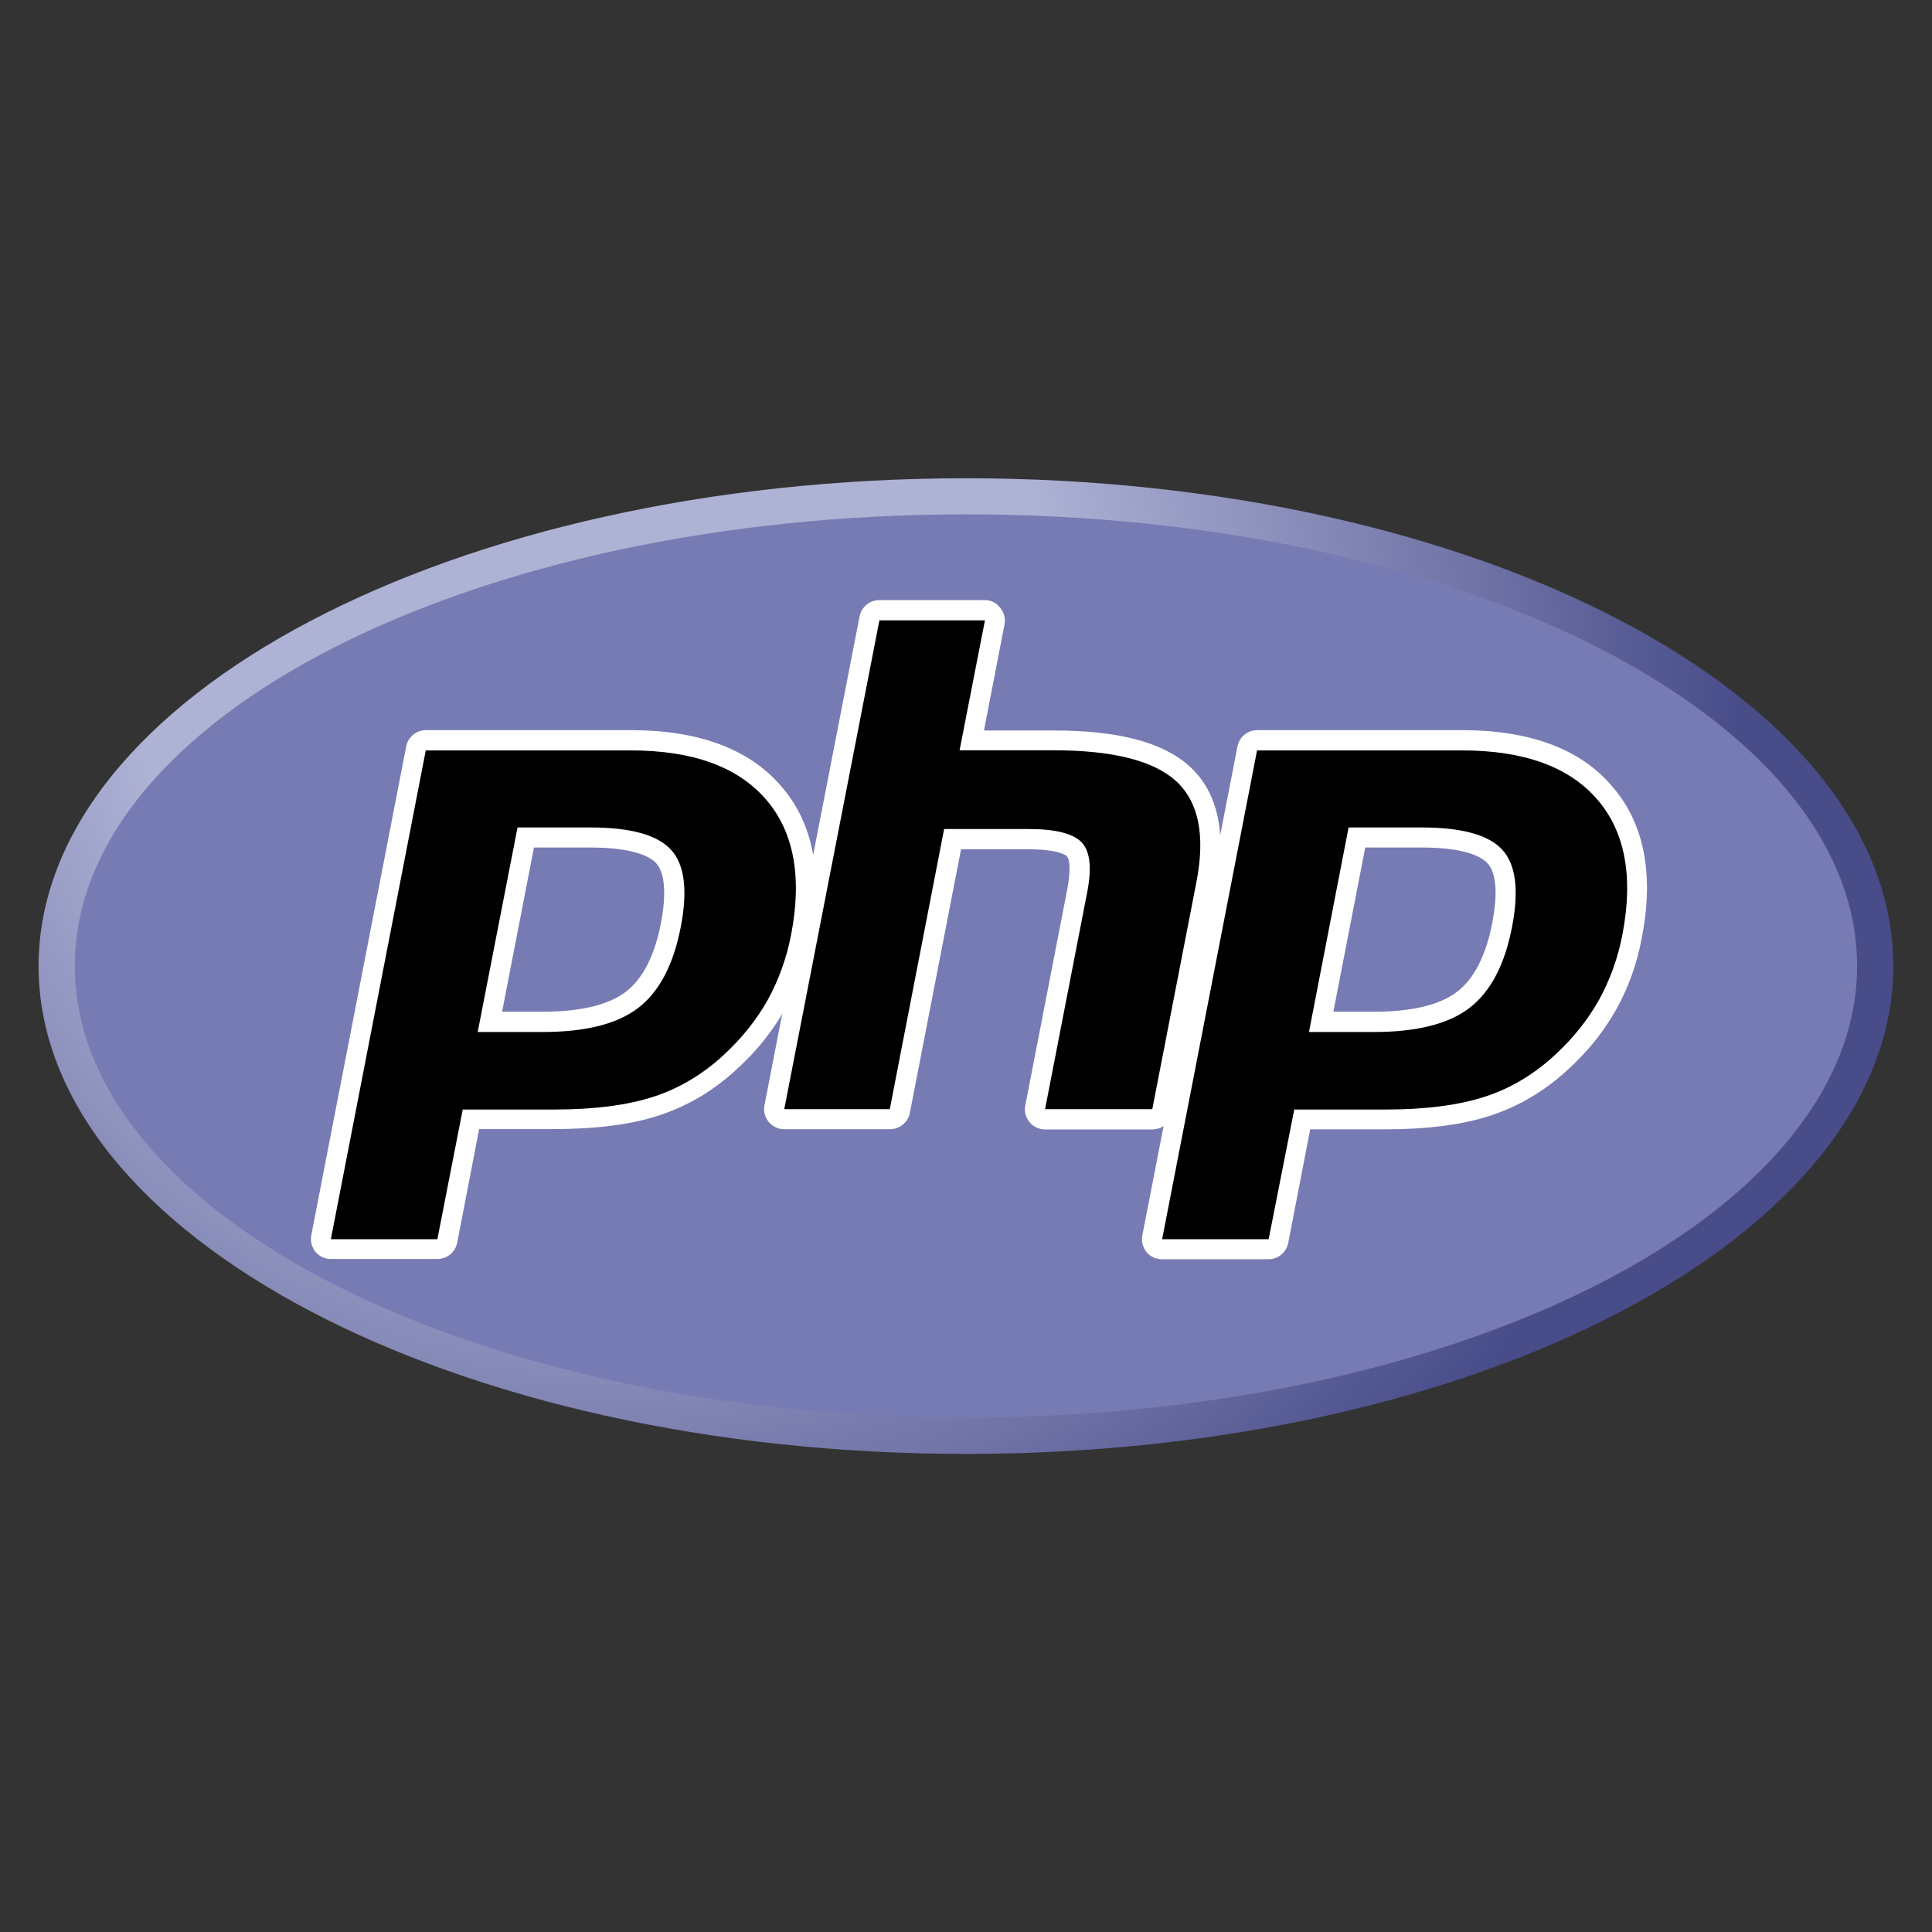
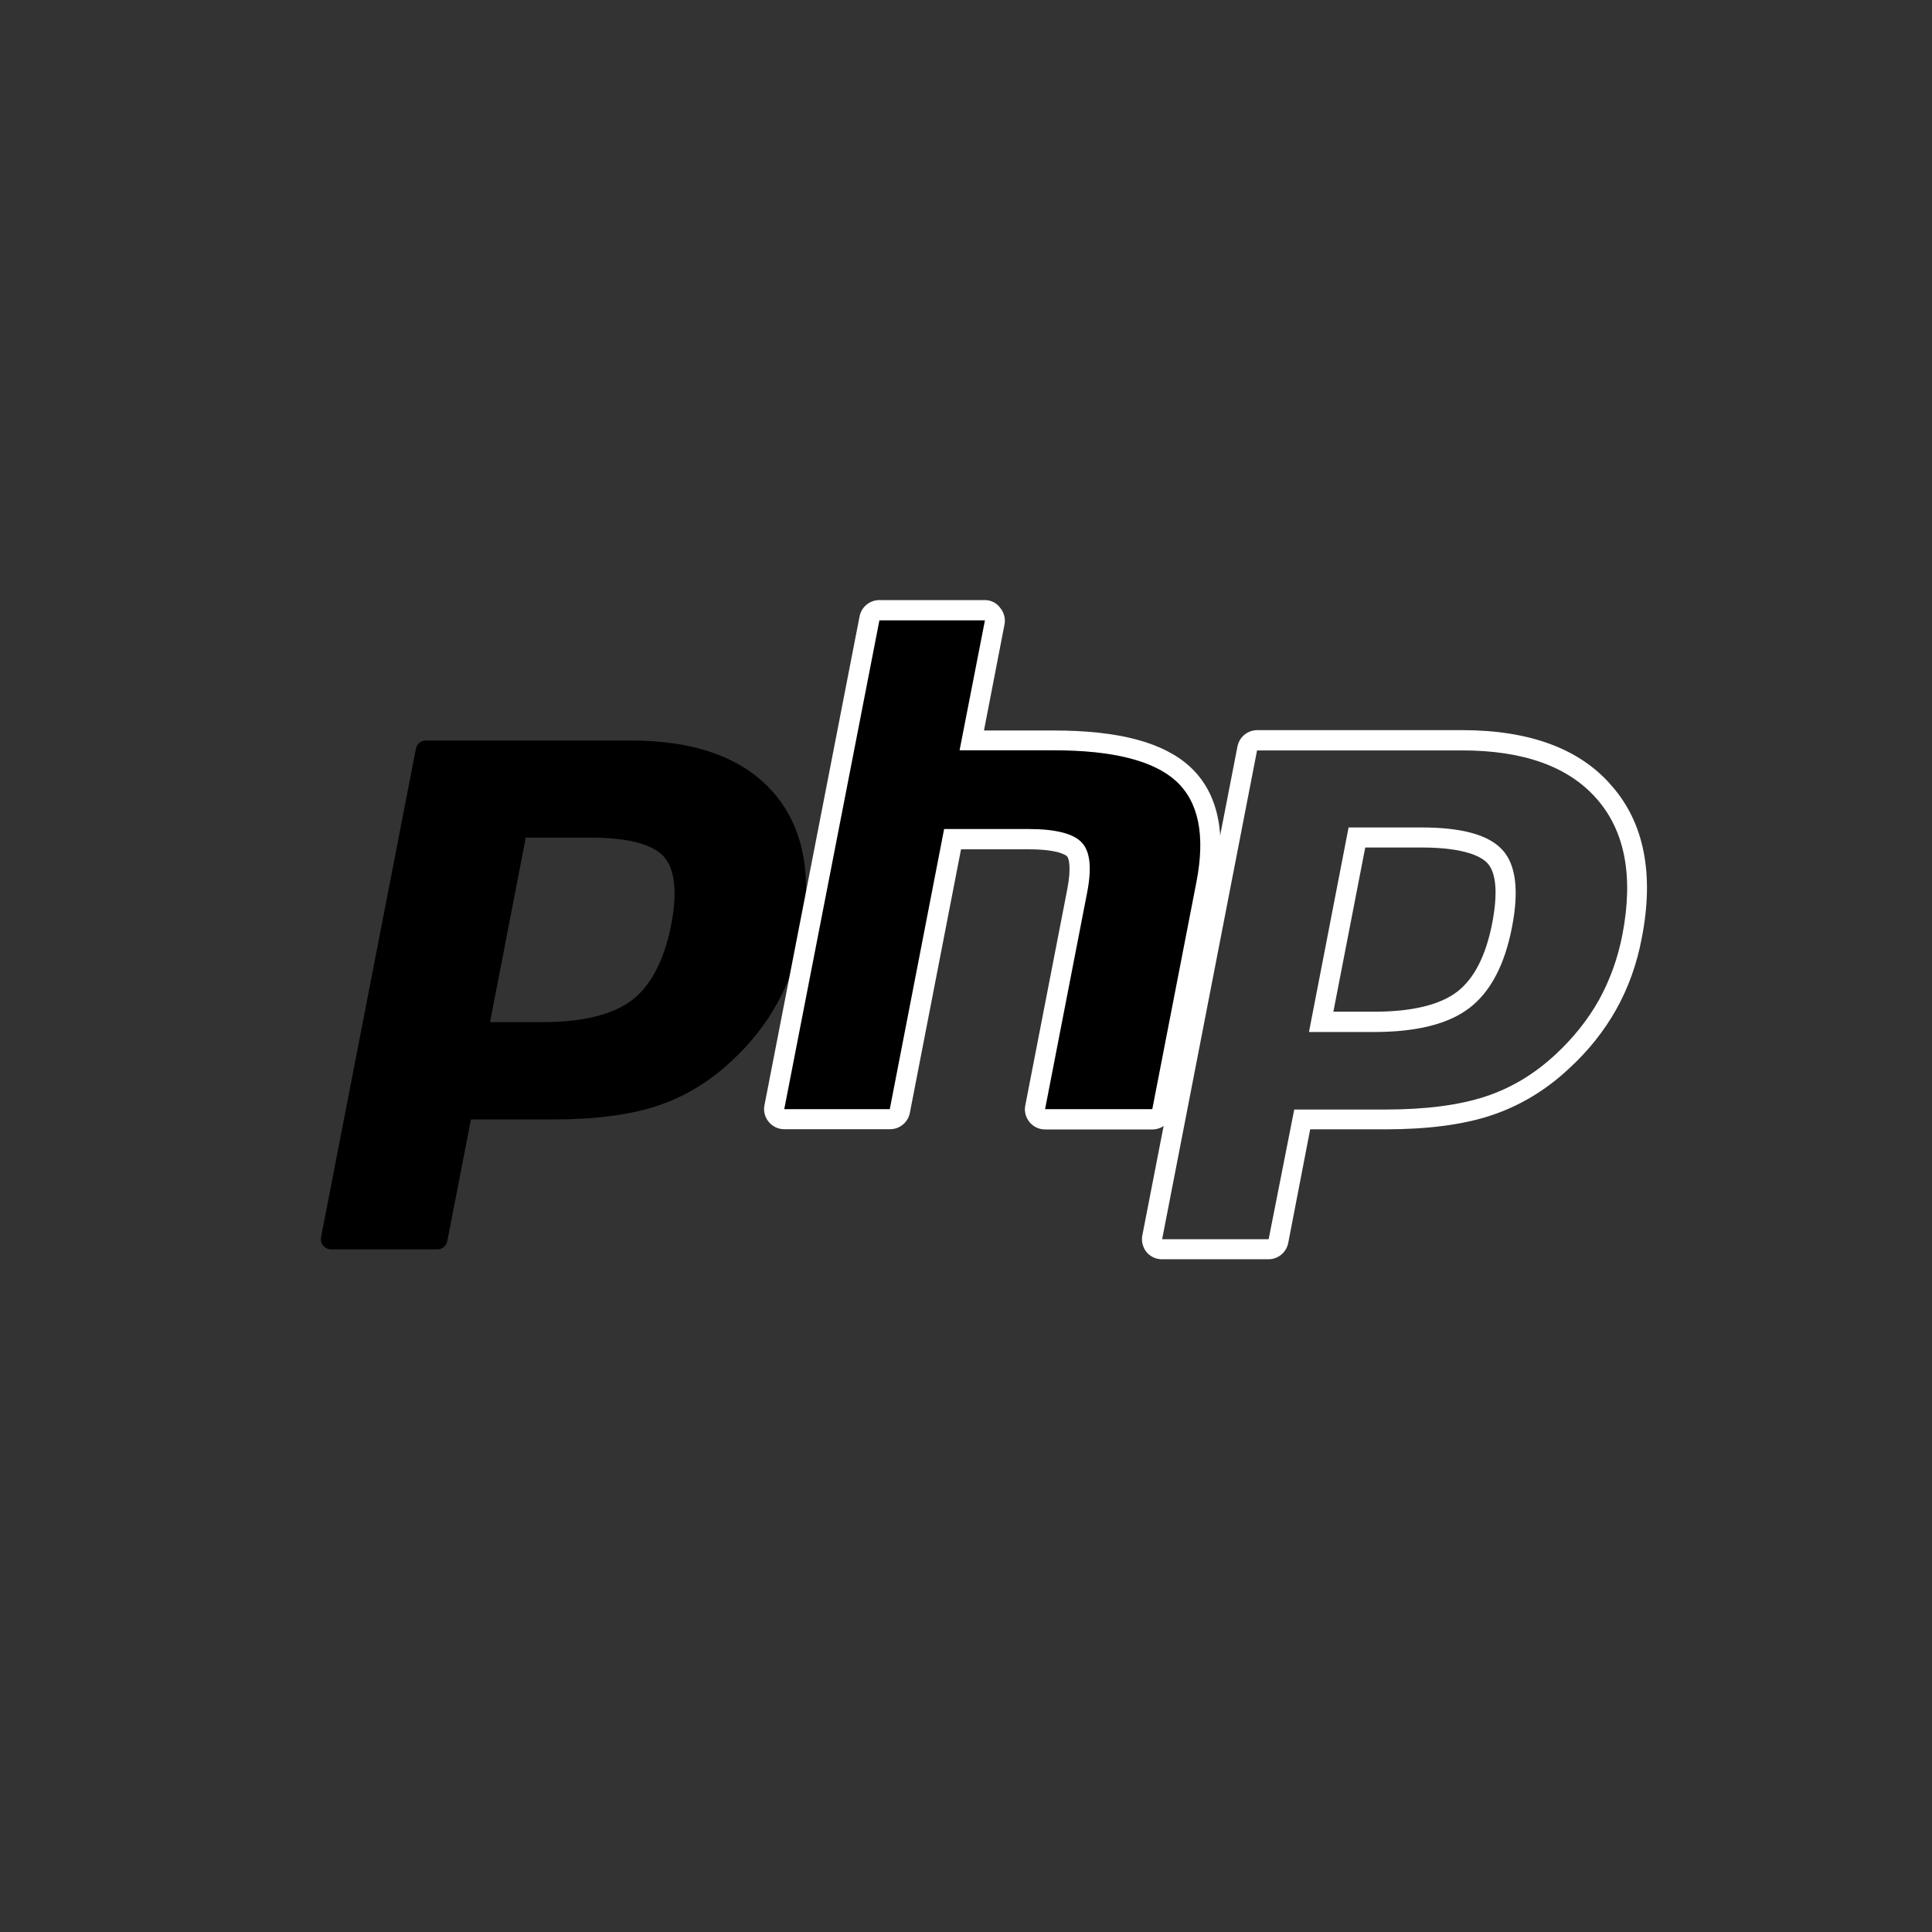
<svg xmlns="http://www.w3.org/2000/svg" xmlns:xlink="http://www.w3.org/1999/xlink" version="1.1" id="svg3430" x="0px" y="0px" viewBox="0 0 1000 1000" style="enable-background:new 0 0 1000 1000;" xml:space="preserve">
  <rect x="0" y="0" width="1000" height="1000" fill="#333333" stroke="none" />
  <style type="text/css">
	.st0{clip-path:url(#SVGID_2_);}
	.st1{fill:url(#path3462_1_);}
	.st2{clip-path:url(#SVGID_4_);}
	.st3{fill:#777BB3;}
	.st4{clip-path:url(#SVGID_6_);}
	.st5{fill:#FFFFFF;}
</style>
  <g id="g3438" transform="matrix(1.25,0,0,-1.25,-4.4,394.299)">
    <g id="g3440">
      <g>
        <defs>
-           <path id="SVGID_1_" d="M19.5-84.6c0-111.6,171.9-202,384-202l0,0c212.1,0,384,90.4,384,202l0,0c0,111.6-171.9,202-384,202l0,0      C191.4,117.4,19.5,27,19.5-84.6" />
-         </defs>
+           </defs>
        <clipPath id="SVGID_2_">
          <use xlink:href="#SVGID_1_" style="overflow:visible;" />
        </clipPath>
        <g id="g3442" class="st0">
          <g id="g3448">
            <g id="g3450">
              <radialGradient id="path3462_1_" cx="104.577" cy="-734.11" r="1.389" gradientTransform="matrix(453.822 0 0 -453.822 -47209.109 -333109.062)" gradientUnits="userSpaceOnUse">
                <stop offset="0" style="stop-color:#AEB2D5" />
                <stop offset="0.3" style="stop-color:#AEB2D5" />
                <stop offset="0.75" style="stop-color:#484C89" />
                <stop offset="1" style="stop-color:#484C89" />
              </radialGradient>
-               <path id="path3462" class="st1" d="M19.5-84.6c0-111.6,171.9-202,384-202l0,0c212.1,0,384,90.4,384,202l0,0        c0,111.6-171.9,202-384,202l0,0C191.4,117.4,19.5,27,19.5-84.6" />
            </g>
          </g>
        </g>
      </g>
    </g>
    <g id="g3464">
      <g>
        <defs>
-           <rect id="SVGID_3_" x="-96.5" y="-365.8" width="1000" height="562.5" />
-         </defs>
+           </defs>
        <clipPath id="SVGID_4_">
          <use xlink:href="#SVGID_3_" style="overflow:visible;" />
        </clipPath>
        <g id="g3466" class="st2">
          <g id="g3472" transform="translate(288,27.359)">
            <path id="path3474" class="st3" d="M115.5-298.9c203.8,0,369,83.7,369,187c0,103.3-165.2,187-369,187s-369-83.7-369-187       C-253.5-215.2-88.3-298.9,115.5-298.9" />
          </g>
        </g>
      </g>
    </g>
    <g id="g3476">
      <g>
        <defs>
          <rect id="SVGID_5_" x="-96.5" y="-365.8" width="1000" height="562.5" />
        </defs>
        <clipPath id="SVGID_6_">
          <use xlink:href="#SVGID_5_" style="overflow:visible;" />
        </clipPath>
        <g id="g3478" class="st4">
          <g id="g3484" transform="translate(161.734,145.307)">
            <path id="path3486" d="M66.4-253.1c16.8,0,29.3,3.1,37.2,9.2c7.8,6,13.2,16.5,16.1,31c2.6,13.6,1.6,23.1-3,28.3       c-4.7,5.2-15,7.9-30.4,7.9H59.5l-14.8-76.4H66.4z M-21.2-347.2c-1.2,0-2.4,0.6-3.2,1.5c-0.8,1-1.1,2.2-0.9,3.4l39.3,202.4       c0.4,2,2.1,3.4,4.1,3.4H103c26.7,0,46.5-7.2,59-21.5c12.5-14.3,16.4-34.4,11.5-59.6c-2-10.3-5.4-19.8-10.2-28.3       c-4.8-8.5-11.1-16.5-18.8-23.5c-9.2-8.6-19.6-14.8-30.9-18.5c-11.1-3.6-25.4-5.5-42.4-5.5H36.8L27-343.8       c-0.4-2-2.1-3.4-4.1-3.4H-21.2z" />
          </g>
          <g id="g3488" transform="translate(159.224,197.307)">
-             <path id="path3490" class="st5" d="M65.4-232.8h23.3c18.6,0,25.1-4.1,27.3-6.5c3.6-4,4.3-12.6,2-24.7       c-2.6-13.5-7.5-23.1-14.5-28.5c-7.2-5.5-18.8-8.3-34.6-8.3H52.2L65.4-232.8z M105.5-184.2H20.7c-4,0-7.4-2.8-8.2-6.7       l-39.3-202.4c-0.5-2.4,0.2-5,1.7-6.9c1.6-1.9,3.9-3,6.4-3h44.1c4,0,7.4,2.8,8.2,6.7l9.1,47.1h30.9c17.5,0,32.2,1.9,43.7,5.7       c11.9,3.9,22.8,10.4,32.4,19.4c8,7.3,14.6,15.6,19.6,24.5c5,8.9,8.6,18.9,10.7,29.6c5.2,26.5,1,47.8-12.5,63.1       C154.3-191.9,133.4-184.2,105.5-184.2 M42.1-309.2h26.8c17.8,0,31,3.3,39.7,10c8.7,6.7,14.6,17.9,17.6,33.6       c2.9,15,1.6,25.7-4,31.8c-5.6,6.2-16.7,9.3-33.5,9.3H58.6L42.1-309.2 M105.5-192.6c25.5,0,44.1-6.7,55.8-20.1       c11.7-13.4,15.2-32.1,10.6-56.1c-1.9-9.9-5.2-18.9-9.7-27.1c-4.6-8.2-10.6-15.7-17.9-22.5c-8.8-8.2-18.6-14.1-29.4-17.6       c-10.8-3.5-24.5-5.3-41.1-5.3H35.9L25.4-395h-44.1l39.3,202.4H105.5" />
-           </g>
+             </g>
          <g id="g3492" transform="translate(311.583,116.307)">
            <path id="path3494" d="M124.7-264.3c-1.2,0-2.4,0.6-3.2,1.5c-0.8,1-1.1,2.2-0.9,3.4l17.4,89.6c1.7,8.5,1.2,14.6-1.1,17.2       c-1.5,1.6-5.9,4.2-18.9,4.2H86.4L64.5-261c-0.4-2-2.1-3.4-4.1-3.4H16.7c-1.2,0-2.4,0.6-3.2,1.5c-0.8,1-1.1,2.2-0.9,3.4L52-56.9       c0.4,2,2.1,3.4,4.1,3.4h43.7c1.2,0,2.4-0.6,3.2-1.5c0.8-1,1.1-2.2,0.9-3.4l-9.5-48.9h33.9c25.8,0,43.4-4.6,53.6-13.9       c10.4-9.6,13.6-24.8,9.6-45.4L173.2-261c-0.4-2-2.1-3.4-4.1-3.4H124.7z" />
          </g>
          <g id="g3496" transform="translate(293.661,271.057)">
            <path id="path3498" class="st5" d="M117.7-204.1H74c-4,0-7.4-2.8-8.2-6.7L26.4-413.3c-0.5-2.4,0.2-5,1.8-6.9       c1.6-1.9,3.9-3,6.4-3h43.8c4,0,7.4,2.8,8.2,6.7l21.2,109.2h28.1c13,0,15.7-2.8,15.8-2.9c0.8-0.8,1.8-4.8,0.1-13.6l-17.4-89.6       c-0.5-2.4,0.2-5,1.8-6.9c1.6-1.9,3.9-3,6.4-3h44.4c4,0,7.4,2.8,8.2,6.7l18.3,94.2c4.3,22.1,0.6,38.7-10.9,49.3       c-11,10.1-29.5,15-56.4,15h-28.9l8.5,43.9c0.5,2.4-0.2,5-1.8,6.9C122.6-205.3,120.2-204.1,117.7-204.1 M117.7-212.5l-10.5-53.8       h39c24.5,0,41.4-4.3,50.7-12.8c9.3-8.6,12.1-22.4,8.4-41.6l-18.3-94.2h-44.4l17.4,89.6c2,10.2,1.3,17.1-2.2,20.8       c-3.4,3.7-10.8,5.6-22,5.6h-35l-22.5-116H34.6L74-212.5H117.7" />
          </g>
          <g id="g3500" transform="translate(409.55,145.307)">
-             <path id="path3502" d="M162.8-253.1c16.8,0,29.3,3.1,37.2,9.2c7.8,6,13.2,16.5,16.1,31c2.6,13.6,1.6,23.1-3,28.3       c-4.7,5.2-15,7.9-30.4,7.9h-26.8L141-253.1H162.8z M75.2-347.2c-1.2,0-2.4,0.6-3.2,1.5c-0.8,1-1.1,2.2-0.9,3.4l39.3,202.4       c0.4,2,2.1,3.4,4.1,3.4h84.8c26.7,0,46.5-7.2,59-21.5c12.5-14.3,16.4-34.4,11.5-59.6c-2-10.3-5.4-19.8-10.2-28.3       c-4.8-8.5-11.1-16.5-18.8-23.5c-9.2-8.6-19.6-14.8-30.9-18.5c-11.1-3.6-25.4-5.5-42.4-5.5h-34.3l-9.8-50.4       c-0.4-2-2.1-3.4-4.1-3.4H75.2z" />
-           </g>
+             </g>
          <g id="g3504" transform="translate(407.039,197.307)">
            <path id="path3506" class="st5" d="M161.8-232.8h23.3c18.6,0,25.1-4.1,27.3-6.5c3.7-4,4.3-12.6,2-24.7       c-2.6-13.5-7.5-23.1-14.5-28.5c-7.2-5.5-18.8-8.3-34.6-8.3h-16.7L161.8-232.8z M201.9-184.2h-84.8c-4,0-7.4-2.8-8.2-6.7       L69.5-393.4c-0.5-2.4,0.2-5,1.7-6.9c1.6-1.9,3.9-3,6.4-3h44.1c4,0,7.4,2.8,8.2,6.7l9.1,47.1H170c17.5,0,32.2,1.9,43.7,5.7       c11.9,3.9,22.8,10.4,32.4,19.4c8,7.3,14.6,15.6,19.6,24.5c5,8.9,8.6,18.9,10.6,29.6c5.2,26.5,1,47.8-12.5,63.1       C250.7-191.9,229.8-184.2,201.9-184.2 M138.5-309.2h26.8c17.8,0,31,3.3,39.7,10c8.7,6.7,14.6,17.9,17.6,33.6       c2.9,15,1.6,25.7-4,31.8c-5.6,6.2-16.7,9.3-33.5,9.3h-30.2L138.5-309.2 M201.9-192.6c25.5,0,44.1-6.7,55.8-20.1       c11.7-13.4,15.2-32.1,10.6-56.1c-1.9-9.9-5.2-18.9-9.7-27.1c-4.6-8.2-10.6-15.7-17.9-22.5c-8.8-8.2-18.6-14.1-29.4-17.6       c-10.8-3.5-24.5-5.3-41.1-5.3h-37.8L121.8-395H77.7l39.3,202.4H201.9" />
          </g>
        </g>
      </g>
    </g>
  </g>
</svg>